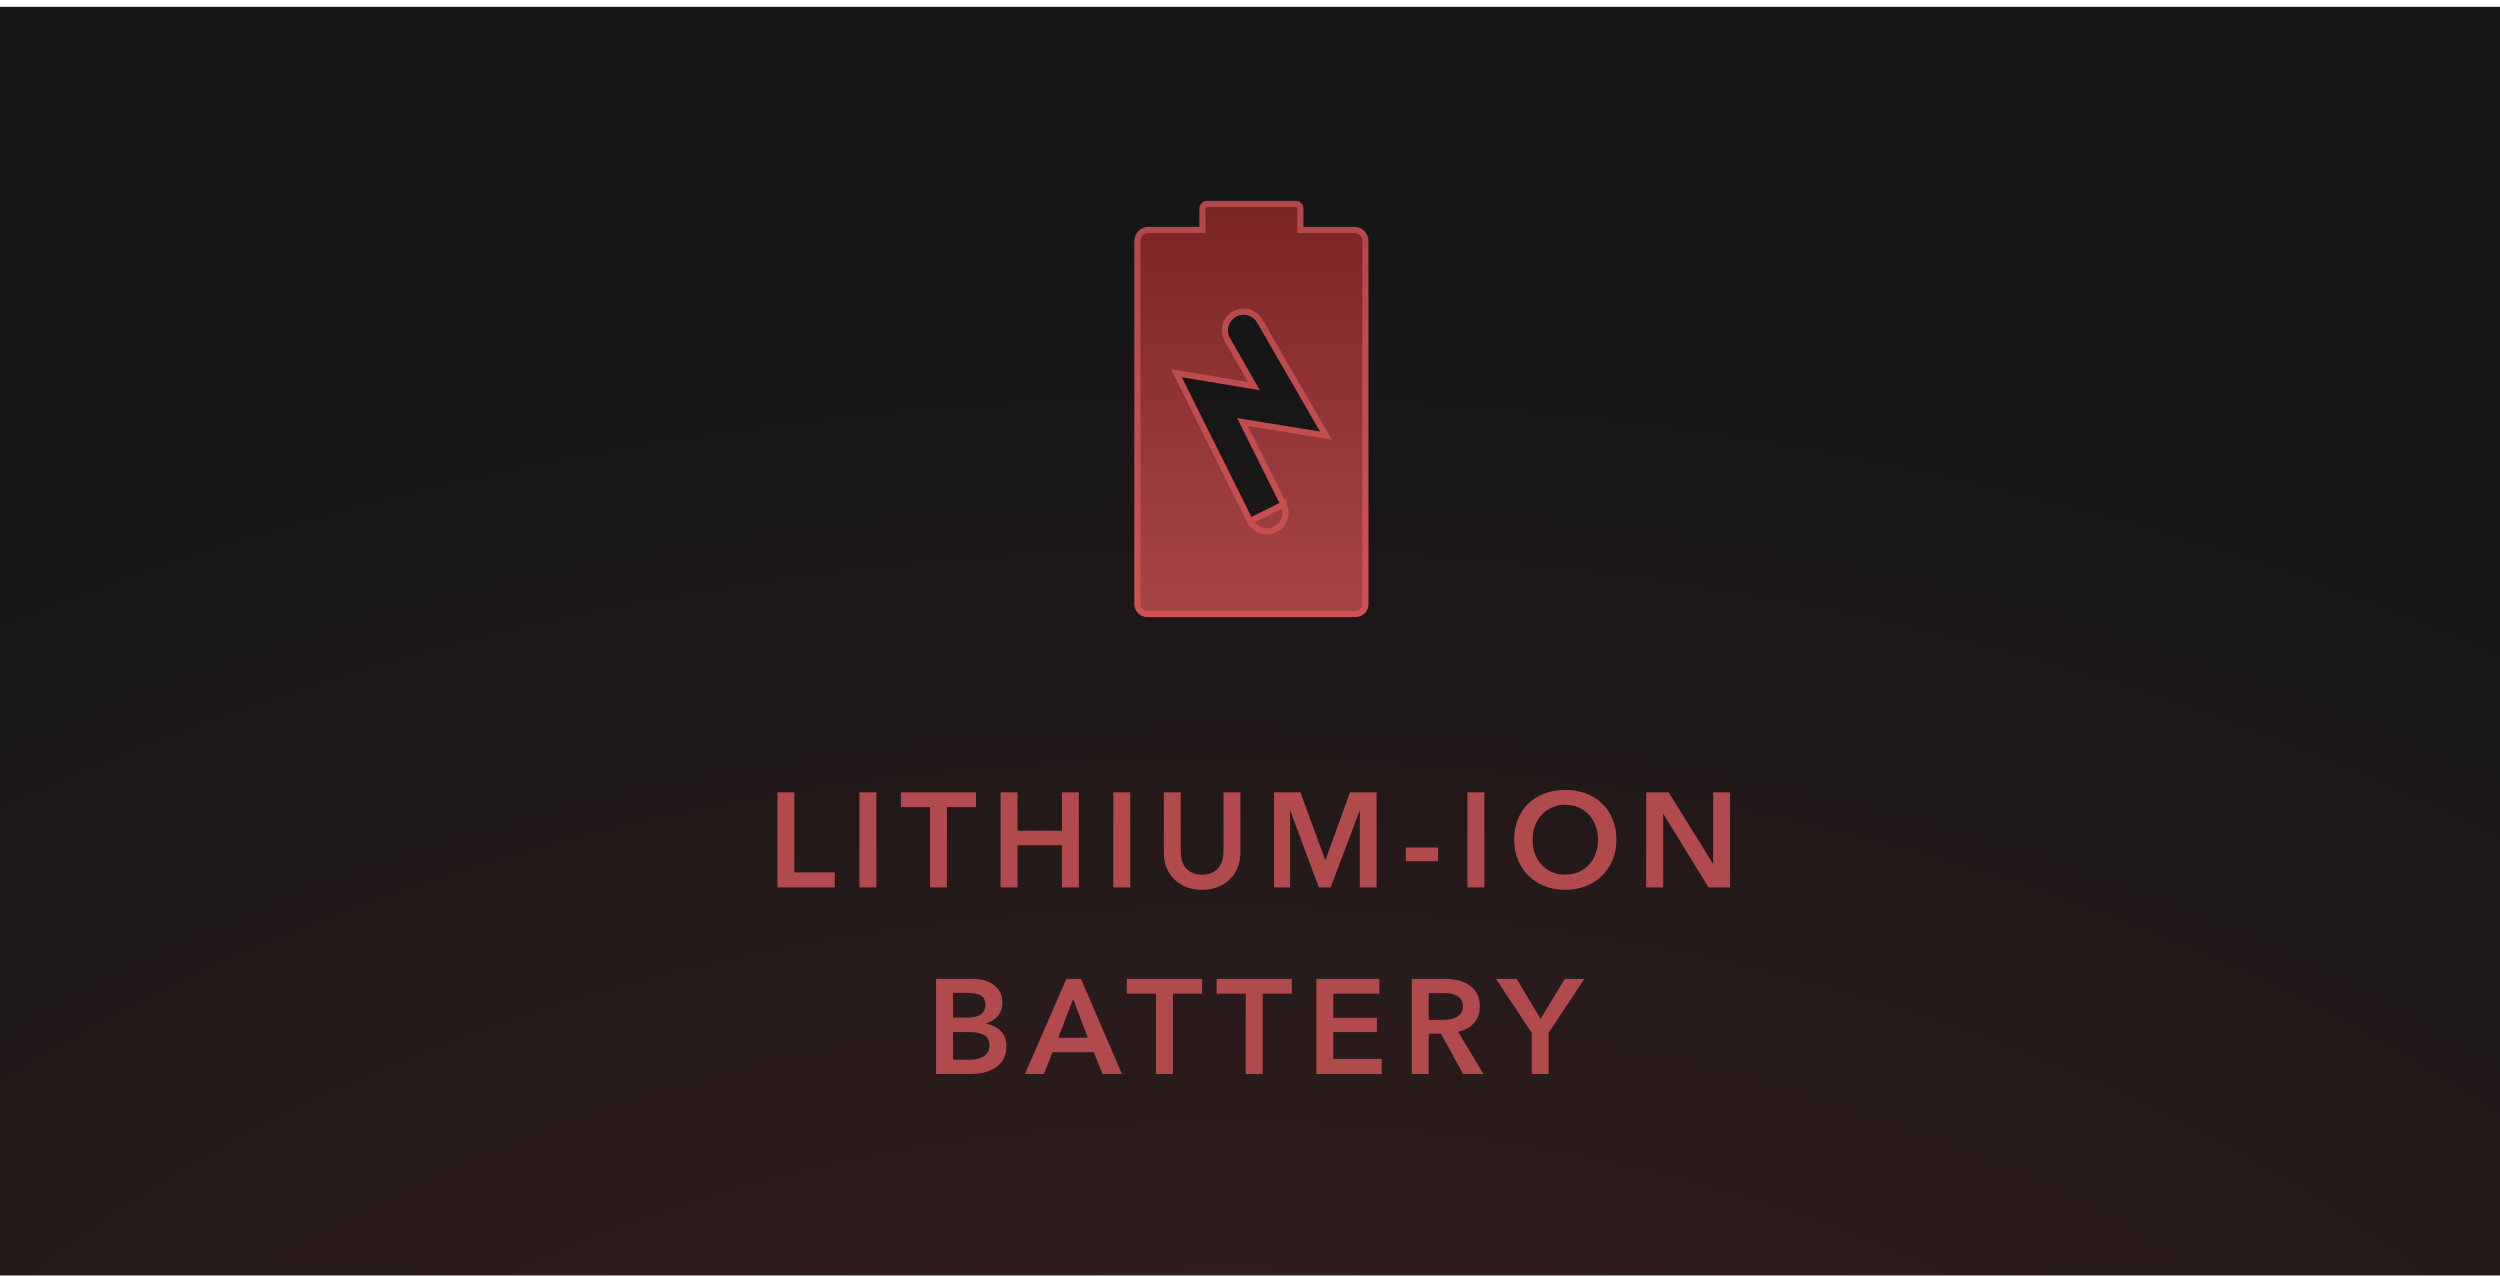
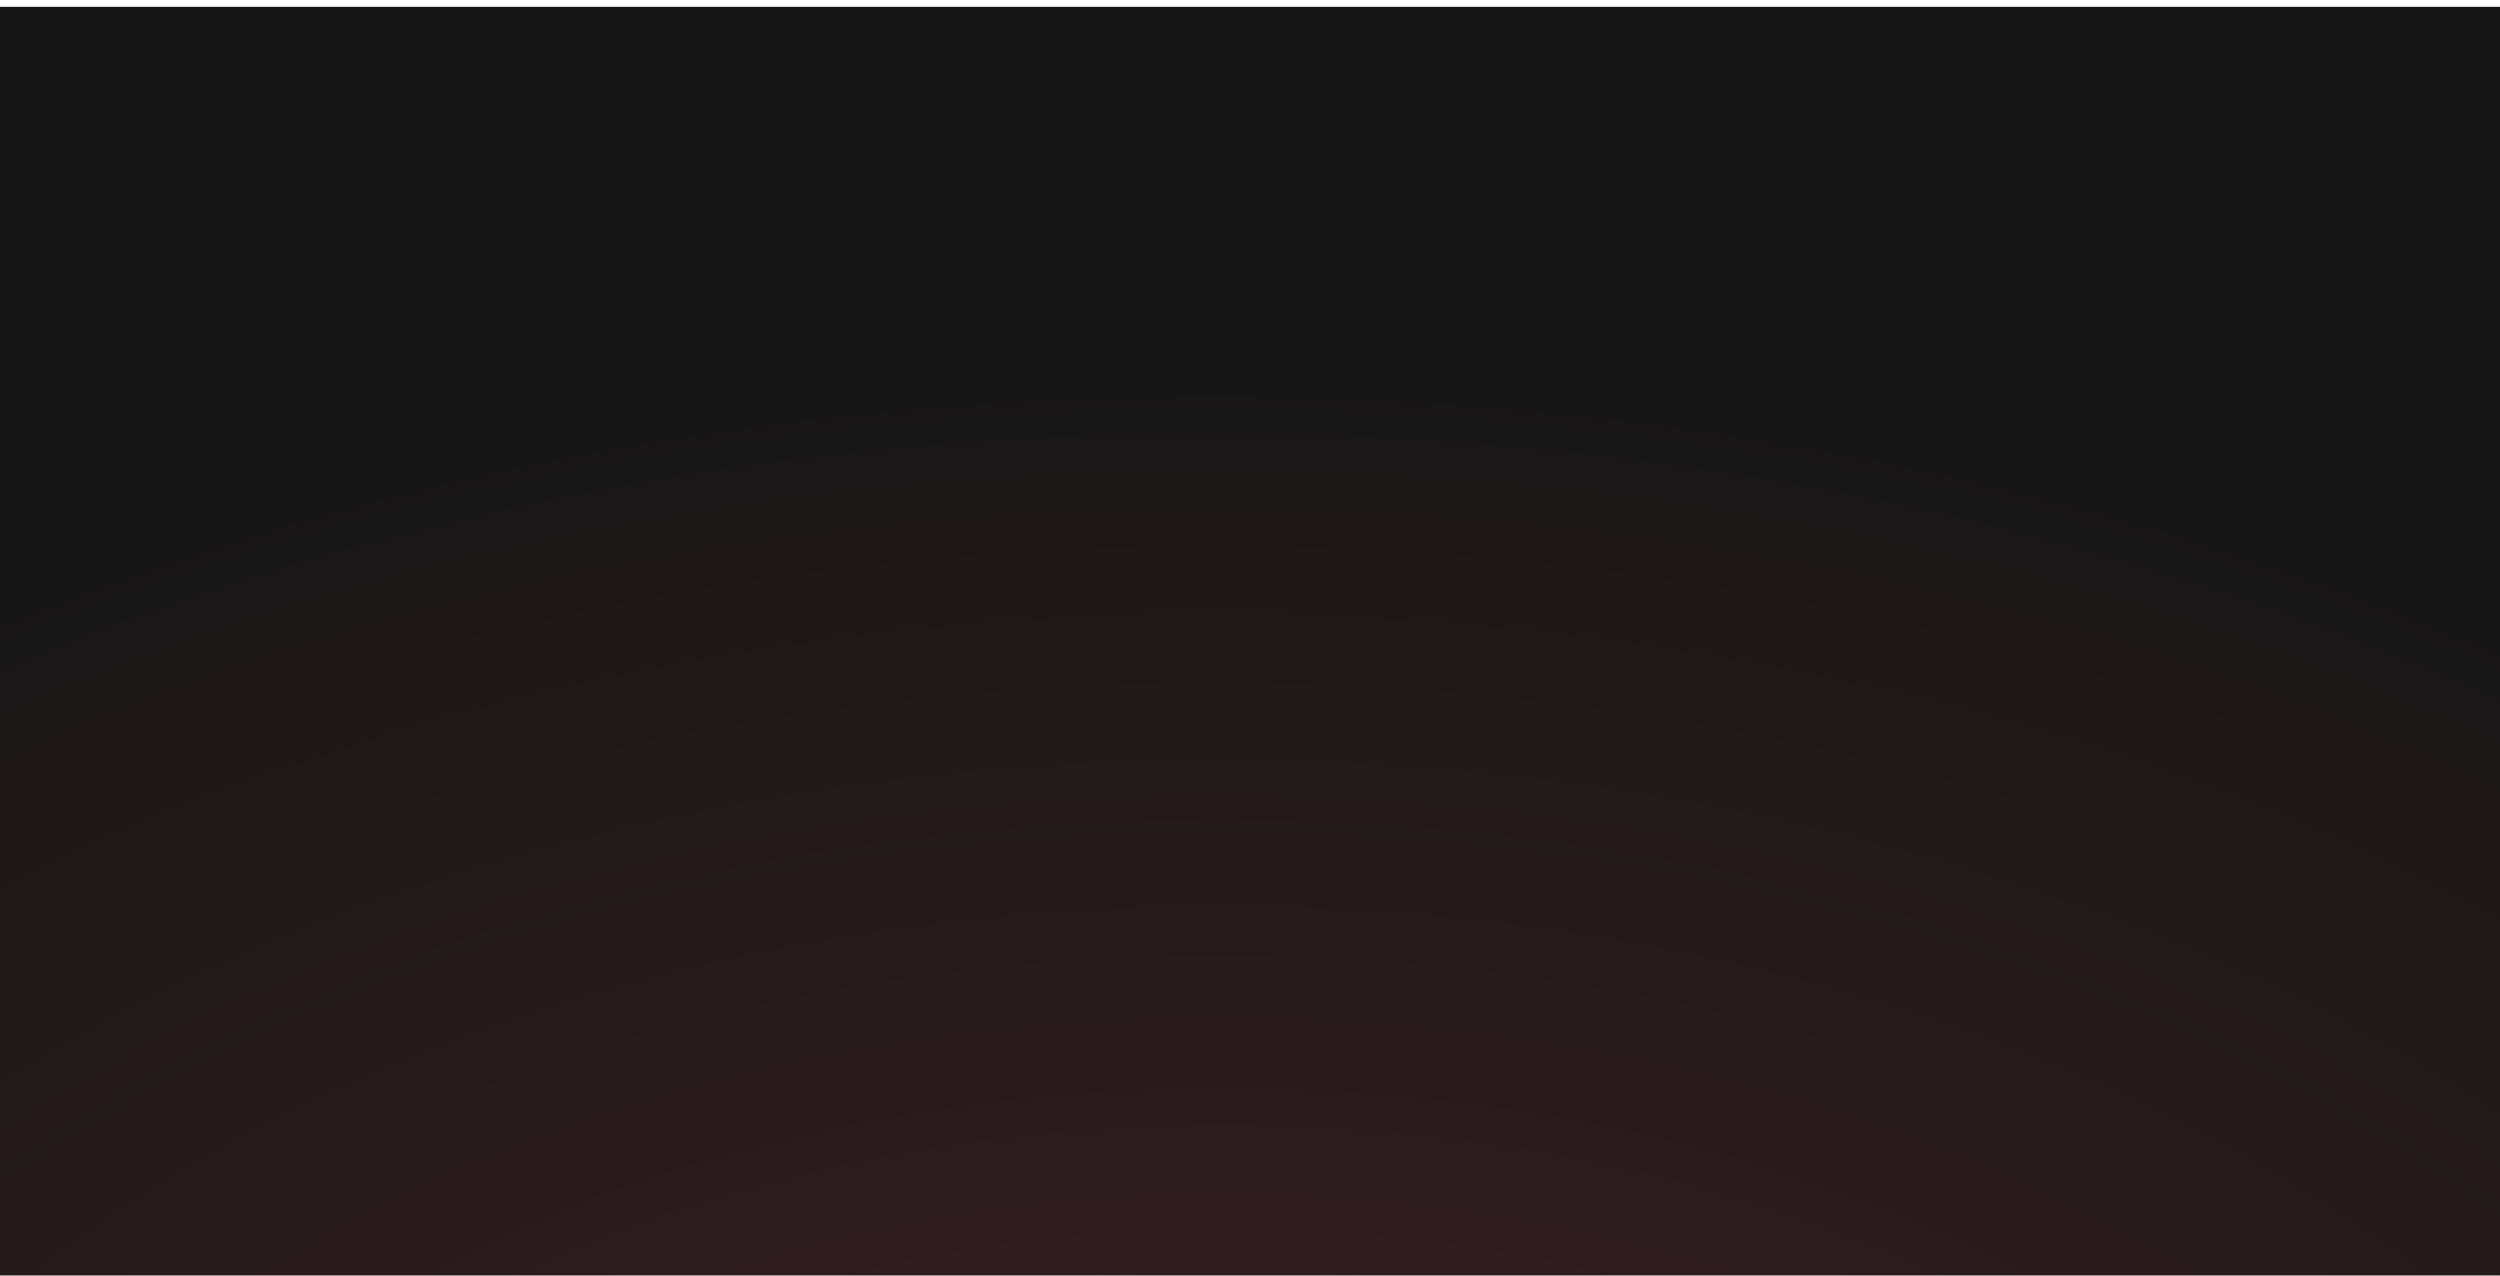
<svg xmlns="http://www.w3.org/2000/svg" width="335" height="171" viewBox="0 0 335 171" fill="none">
  <rect width="335" height="170" transform="translate(0 0.914)" fill="url(#paint0_radial_6057_2013)" />
-   <path d="M171.996 67.586L171.996 67.587C172.292 68.181 172.34 68.87 172.129 69.5C171.917 70.13 171.464 70.65 170.869 70.946C170.274 71.243 169.586 71.29 168.956 71.079C168.326 70.867 167.806 70.415 167.51 69.82L171.996 67.586ZM171.996 67.586L166.499 56.558L176.807 58.225L177.665 58.364L177.231 57.611L168.812 43.022C168.812 43.022 168.812 43.022 168.812 43.022C168.647 42.737 168.428 42.487 168.168 42.287C167.907 42.087 167.609 41.94 167.291 41.854C166.973 41.769 166.642 41.747 166.315 41.79C165.989 41.833 165.674 41.94 165.389 42.104C165.104 42.268 164.855 42.487 164.654 42.748C164.454 43.009 164.307 43.307 164.222 43.625C164.136 43.943 164.114 44.274 164.157 44.6C164.2 44.926 164.307 45.241 164.471 45.526C164.471 45.526 164.471 45.526 164.471 45.526L168.03 51.742L158.43 50.142L157.631 50.009L157.993 50.733L167.51 69.82L171.996 67.586ZM174.247 30.4V30.812H174.66H181.614C181.973 30.846 182.309 31.01 182.557 31.273C182.808 31.538 182.952 31.887 182.962 32.253V81.039C182.939 81.374 182.79 81.687 182.546 81.917C182.299 82.15 181.972 82.279 181.632 82.278H181.632H153.743L153.742 82.278C153.405 82.279 153.08 82.152 152.833 81.922C152.589 81.695 152.439 81.386 152.413 81.054V32.268C152.419 31.9 152.562 31.547 152.813 31.278C153.062 31.012 153.399 30.846 153.761 30.812H160.715H161.128V30.4V27.994H161.128L161.128 27.98C161.125 27.897 161.139 27.814 161.168 27.736C161.197 27.659 161.241 27.587 161.298 27.526C161.355 27.466 161.423 27.417 161.499 27.382C161.573 27.349 161.653 27.33 161.734 27.326H173.641C173.722 27.33 173.802 27.349 173.876 27.382C173.952 27.417 174.02 27.466 174.077 27.526L174.378 27.244L174.077 27.526C174.133 27.587 174.178 27.659 174.207 27.736C174.236 27.814 174.25 27.897 174.247 27.98L174.247 27.98V27.994V30.4Z" fill="url(#paint1_linear_6057_2013)" stroke="url(#paint2_linear_6057_2013)" stroke-width="0.826" />
-   <path d="M104.172 106.17H106.44V116.898H111.858V118.914H104.172V106.17ZM115.165 106.17H117.433V118.914H115.165V106.17ZM124.619 108.15H120.713V106.17H130.793V108.15H126.887V118.914H124.619V108.15ZM134.075 106.17H136.343V111.318H142.301V106.17H144.569V118.914H142.301V113.262H136.343V118.914H134.075V106.17ZM149.182 106.17H151.45V118.914H149.182V106.17ZM166.214 114.234C166.214 115.002 166.082 115.698 165.818 116.322C165.554 116.934 165.194 117.456 164.738 117.888C164.282 118.32 163.742 118.656 163.118 118.896C162.494 119.124 161.816 119.238 161.084 119.238C160.352 119.238 159.674 119.124 159.05 118.896C158.426 118.656 157.88 118.32 157.412 117.888C156.956 117.456 156.596 116.934 156.332 116.322C156.08 115.698 155.954 115.002 155.954 114.234V106.17H158.222V114.144C158.222 114.516 158.27 114.888 158.366 115.26C158.462 115.62 158.618 115.944 158.834 116.232C159.062 116.52 159.356 116.754 159.716 116.934C160.088 117.114 160.544 117.204 161.084 117.204C161.624 117.204 162.074 117.114 162.434 116.934C162.806 116.754 163.1 116.52 163.316 116.232C163.544 115.944 163.706 115.62 163.802 115.26C163.898 114.888 163.946 114.516 163.946 114.144V106.17H166.214V114.234ZM170.712 106.17H174.258L177.57 115.224H177.624L180.9 106.17H184.464V118.914H182.214V108.672H182.178L178.308 118.914H176.724L172.908 108.672H172.872V118.914H170.712V106.17ZM192.706 115.404H188.386V113.568H192.706V115.404ZM196.636 106.17H198.904V118.914H196.636V106.17ZM202.904 112.506C202.904 111.486 203.072 110.568 203.408 109.752C203.756 108.924 204.23 108.222 204.83 107.646C205.442 107.07 206.162 106.626 206.99 106.314C207.83 106.002 208.742 105.846 209.726 105.846C210.722 105.846 211.64 106.002 212.48 106.314C213.32 106.626 214.046 107.07 214.658 107.646C215.27 108.222 215.744 108.924 216.08 109.752C216.428 110.568 216.602 111.486 216.602 112.506C216.602 113.502 216.428 114.414 216.08 115.242C215.744 116.058 215.27 116.766 214.658 117.366C214.046 117.954 213.32 118.416 212.48 118.752C211.64 119.076 210.722 119.238 209.726 119.238C208.742 119.238 207.83 119.076 206.99 118.752C206.162 118.416 205.442 117.954 204.83 117.366C204.23 116.766 203.756 116.058 203.408 115.242C203.072 114.414 202.904 113.502 202.904 112.506ZM205.37 112.506C205.37 113.19 205.472 113.82 205.676 114.396C205.892 114.96 206.192 115.452 206.576 115.872C206.972 116.292 207.434 116.622 207.962 116.862C208.502 117.09 209.096 117.204 209.744 117.204C210.392 117.204 210.986 117.09 211.526 116.862C212.066 116.622 212.528 116.292 212.912 115.872C213.308 115.452 213.608 114.96 213.812 114.396C214.028 113.82 214.136 113.19 214.136 112.506C214.136 111.846 214.028 111.234 213.812 110.67C213.608 110.106 213.314 109.614 212.93 109.194C212.546 108.774 212.084 108.444 211.544 108.204C211.004 107.964 210.404 107.844 209.744 107.844C209.084 107.844 208.484 107.964 207.944 108.204C207.416 108.444 206.96 108.774 206.576 109.194C206.192 109.614 205.892 110.106 205.676 110.67C205.472 111.234 205.37 111.846 205.37 112.506ZM220.592 106.17H223.598L229.52 115.71H229.556V106.17H231.824V118.914H228.944L222.896 109.068H222.86V118.914H220.592V106.17ZM125.438 131.17H130.406C130.886 131.17 131.36 131.23 131.828 131.35C132.296 131.458 132.71 131.644 133.07 131.908C133.442 132.16 133.742 132.49 133.97 132.898C134.198 133.306 134.312 133.798 134.312 134.374C134.312 135.094 134.108 135.688 133.7 136.156C133.292 136.624 132.758 136.96 132.098 137.164V137.2C132.902 137.308 133.562 137.62 134.078 138.136C134.594 138.652 134.852 139.342 134.852 140.206C134.852 140.902 134.714 141.49 134.438 141.97C134.162 142.438 133.796 142.816 133.34 143.104C132.896 143.392 132.38 143.602 131.792 143.734C131.216 143.854 130.628 143.914 130.028 143.914H125.438V131.17ZM127.706 136.354H129.722C130.478 136.354 131.054 136.204 131.45 135.904C131.846 135.604 132.044 135.178 132.044 134.626C132.044 134.05 131.84 133.642 131.432 133.402C131.024 133.162 130.388 133.042 129.524 133.042H127.706V136.354ZM127.706 142.006H129.74C130.028 142.006 130.34 141.988 130.676 141.952C131.012 141.904 131.318 141.814 131.594 141.682C131.882 141.55 132.116 141.358 132.296 141.106C132.488 140.854 132.584 140.518 132.584 140.098C132.584 139.426 132.356 138.958 131.9 138.694C131.444 138.43 130.754 138.298 129.83 138.298H127.706V142.006ZM142.888 131.17H144.85L150.34 143.914H147.748L146.56 140.998H141.034L139.882 143.914H137.344L142.888 131.17ZM145.768 139.054L143.806 133.87L141.808 139.054H145.768ZM154.903 133.15H150.997V131.17H161.077V133.15H157.171V143.914H154.903V133.15ZM166.933 133.15H163.027V131.17H173.107V133.15H169.201V143.914H166.933V133.15ZM176.39 131.17H184.832V133.15H178.658V136.39H184.508V138.298H178.658V141.898H185.156V143.914H176.39V131.17ZM189.176 131.17H193.604C194.204 131.17 194.786 131.236 195.35 131.368C195.914 131.488 196.412 131.692 196.844 131.98C197.288 132.268 197.642 132.646 197.906 133.114C198.17 133.582 198.302 134.152 198.302 134.824C198.302 135.748 198.038 136.504 197.51 137.092C196.994 137.668 196.286 138.058 195.386 138.262L198.788 143.914H196.052L193.1 138.514H191.444V143.914H189.176V131.17ZM193.298 136.66C193.622 136.66 193.946 136.636 194.27 136.588C194.594 136.54 194.882 136.45 195.134 136.318C195.398 136.186 195.614 136 195.782 135.76C195.95 135.508 196.034 135.19 196.034 134.806C196.034 134.458 195.956 134.176 195.8 133.96C195.644 133.732 195.446 133.552 195.206 133.42C194.966 133.288 194.69 133.198 194.378 133.15C194.078 133.102 193.784 133.078 193.496 133.078H191.444V136.66H193.298ZM205.251 138.388L200.463 131.17H203.235L206.439 136.534L209.679 131.17H212.307L207.519 138.388V143.914H205.251V138.388Z" fill="#B14A4C" />
  <defs>
    <radialGradient id="paint0_radial_6057_2013" cx="0" cy="0" r="1" gradientUnits="userSpaceOnUse" gradientTransform="translate(167.5 262.987) rotate(-178.277) scale(322.449 217.719)">
      <stop stop-color="#432222" />
      <stop offset="1" stop-color="#161616" />
    </radialGradient>
    <linearGradient id="paint1_linear_6057_2013" x1="167.687" y1="82.691" x2="167.687" y2="26.914" gradientUnits="userSpaceOnUse">
      <stop stop-color="#A94548" />
      <stop offset="1" stop-color="#7A2325" />
    </linearGradient>
    <linearGradient id="paint2_linear_6057_2013" x1="167.687" y1="26.914" x2="167.687" y2="82.691" gradientUnits="userSpaceOnUse">
      <stop stop-color="#B1484A" />
      <stop offset="1" stop-color="#CE5153" />
    </linearGradient>
  </defs>
</svg>